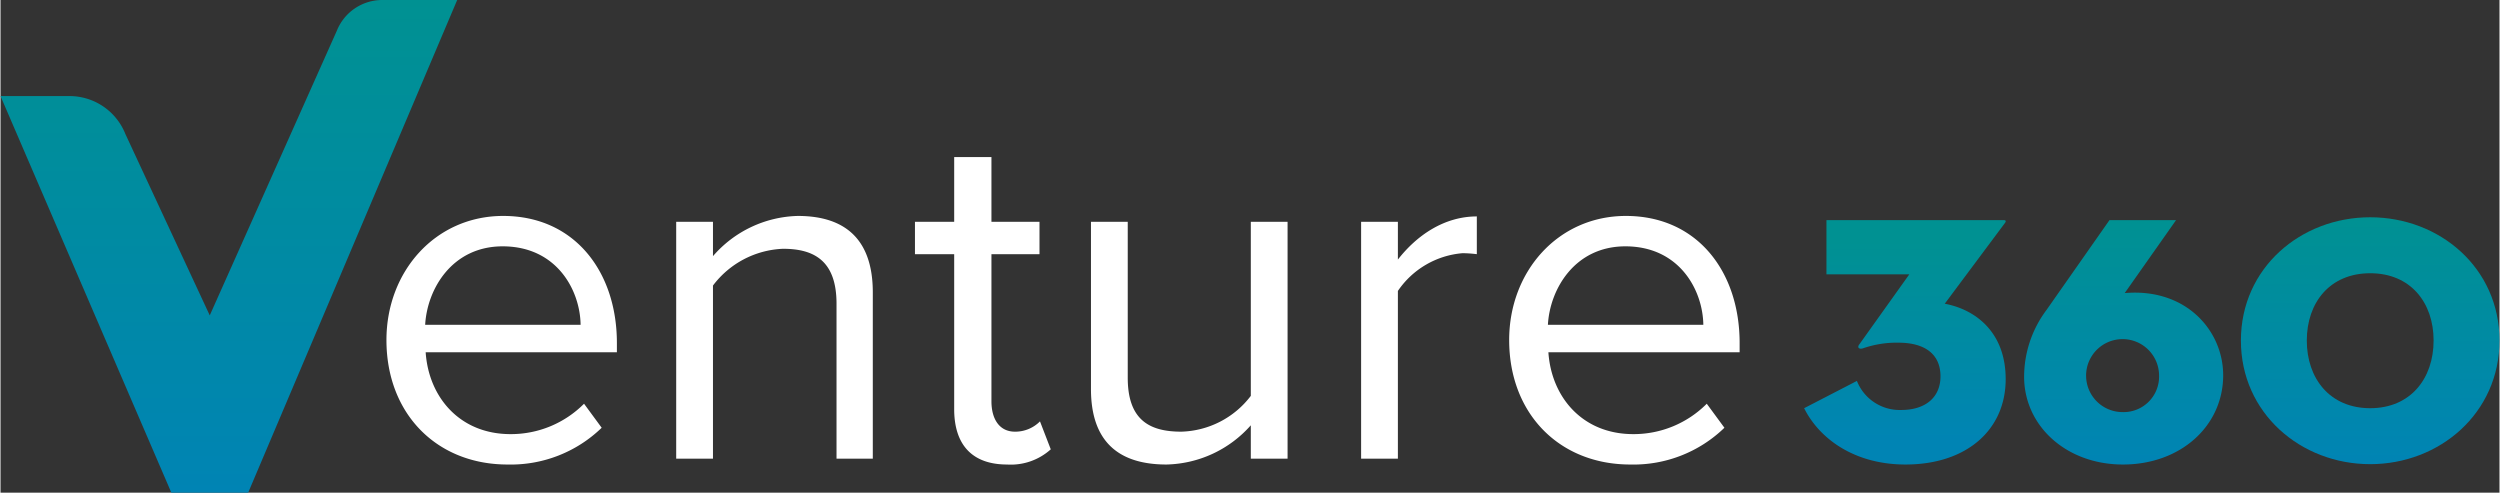
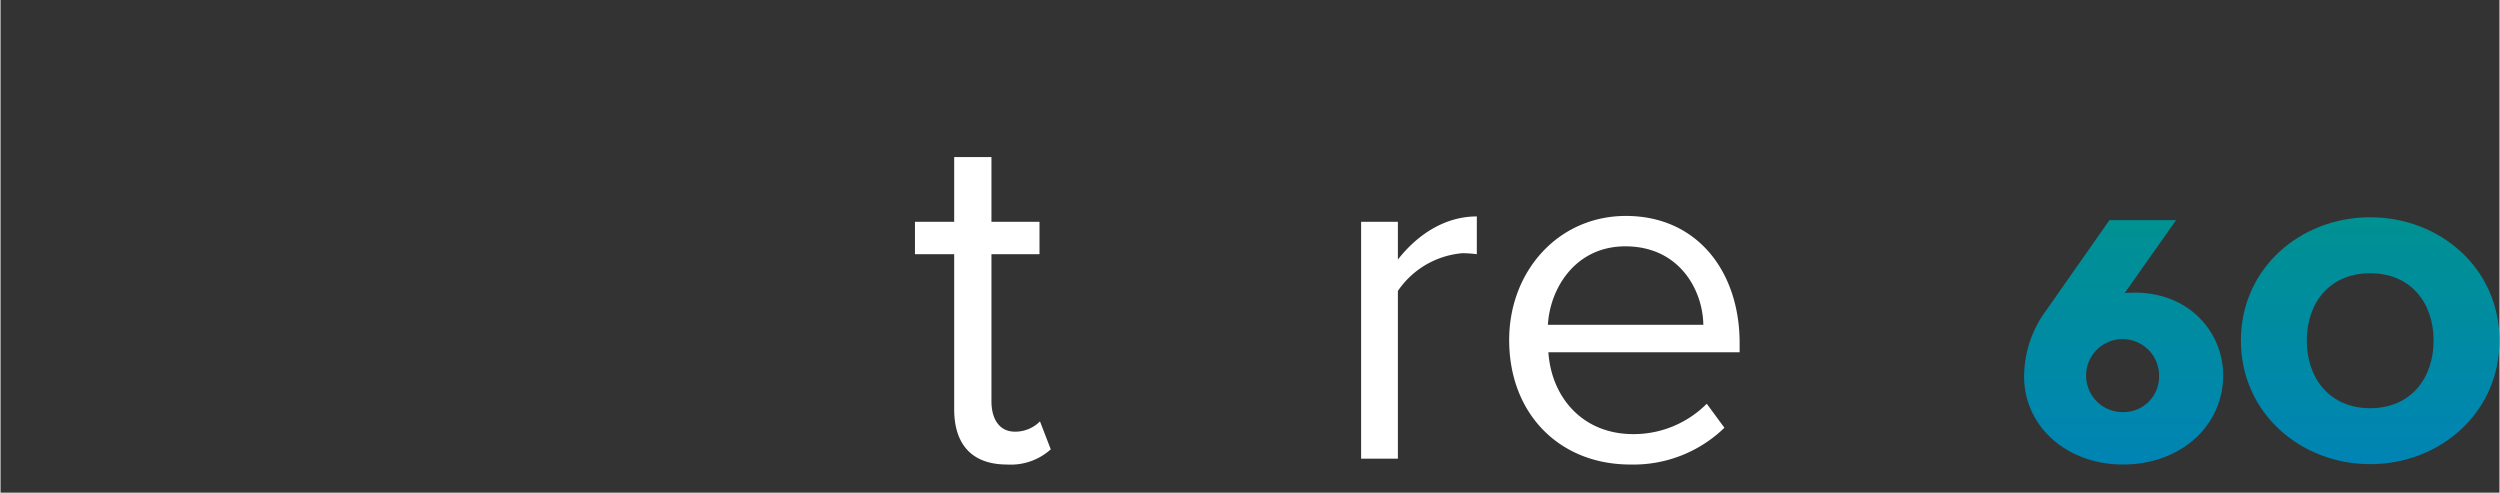
<svg xmlns="http://www.w3.org/2000/svg" xmlns:xlink="http://www.w3.org/1999/xlink" width="4.846in" height="0.955in" viewBox="0 0 348.89 68.784">
  <rect x="0" y="0" width="348.89" height="68.784" fill="#333333" stroke="none" />
  <defs>
    <linearGradient id="a" x1="31.879" x2="31.879" y2="68.784" gradientUnits="userSpaceOnUse">
      <stop offset="0" stop-color="#009192" />
      <stop offset="1" stop-color="#0084b4" />
    </linearGradient>
    <linearGradient id="b" x1="265.882" y1="33.706" x2="265.882" y2="61.851" xlink:href="#a" />
    <linearGradient id="c" x1="296.418" y1="30.731" x2="296.418" y2="64.853" xlink:href="#a" />
    <linearGradient id="d" x1="330.839" y1="30.335" x2="330.839" y2="64.804" xlink:href="#a" />
  </defs>
-   <path d="M53.296,0a6.834,6.834,0,0,0-6.353,4.318L29.212,44.034l-11.773-25.31a8.402,8.402,0,0,0-7.813-5.311H0L23.85,68.784H34.575L63.758,0Z" style="fill:url(#a)" />
-   <path d="M53.881,47.466c0-9.583,6.845-17.318,16.292-17.318,9.994,0,15.881,7.804,15.881,17.73v1.3H59.357C59.768,55.407,64.08,60.609,71.2,60.609a14.389,14.389,0,0,0,10.268-4.244L83.932,59.72a18.234,18.234,0,0,1-13.143,5.133C60.931,64.853,53.881,57.803,53.881,47.466ZM70.104,34.392c-7.051,0-10.542,5.955-10.816,10.953h21.7C80.92,40.484,77.634,34.392,70.104,34.392Z" style="fill:#fff" />
-   <path d="M116.718,64.032V42.401c0-5.887-3.012-7.667-7.461-7.667a12.88,12.88,0,0,0-9.789,5.133V64.032H94.334V30.969h5.134v4.792a16.181,16.181,0,0,1,11.842-5.613c6.845,0,10.473,3.491,10.473,10.679V64.032Z" style="fill:#fff" />
  <path d="M133.145,57.118V35.487h-5.476V30.969h5.476v-9.036h5.202v9.036h6.708v4.518h-6.708V56.023c0,2.464,1.095,4.244,3.286,4.244a4.862,4.862,0,0,0,3.491-1.437l1.506,3.902a8.329,8.329,0,0,1-6.092,2.122C135.609,64.853,133.145,62.047,133.145,57.118Z" style="fill:#fff" />
-   <path d="M174.558,64.032V59.377a16.174,16.174,0,0,1-11.774,5.476c-6.914,0-10.542-3.422-10.542-10.541V30.969h5.134V52.737c0,5.818,2.944,7.53,7.461,7.53a12.621,12.621,0,0,0,9.721-4.997V30.969h5.133v33.063Z" style="fill:#fff" />
  <path d="M189.958,64.032V30.969h5.134V36.24c2.669-3.422,6.503-6.024,11.021-6.024v5.27a17.033,17.033,0,0,0-1.985-.137,12.106,12.106,0,0,0-9.036,5.271V64.032Z" style="fill:#fff" />
  <path d="M210.629,47.466c0-9.583,6.845-17.318,16.292-17.318,9.994,0,15.882,7.804,15.882,17.73v1.3H216.105c.411,6.229,4.723,11.431,11.842,11.431a14.389,14.389,0,0,0,10.268-4.244L240.68,59.72a18.234,18.234,0,0,1-13.143,5.133C217.68,64.853,210.629,57.803,210.629,47.466Zm16.224-13.074c-7.051,0-10.542,5.955-10.816,10.953h21.699C237.668,40.484,234.382,34.392,226.852,34.392Z" style="fill:#fff" />
-   <path d="M251.809,56.99l7.368-3.808a6.421,6.421,0,0,0,6.181,4.056c3.412,0,5.489-1.78,5.489-4.698,0-3.017-2.077-4.698-5.885-4.698a14.314,14.314,0,0,0-4.945.791c-.445.148-.841-.049-.544-.495l7.022-9.841H254.925V30.731h24.776c.247,0,.346.148.148.396l-8.407,11.275c4.402.841,8.506,4.056,8.506,10.533,0,7.072-5.44,11.918-13.995,11.918C258.93,64.853,253.985,61.342,251.809,56.99Z" style="fill:url(#b)" />
  <path d="M310.314,52.391c0,7.072-5.934,12.462-13.995,12.462-7.912,0-13.797-5.39-13.797-12.265a15.575,15.575,0,0,1,3.115-9.297L294.44,30.731h9.297L296.566,40.918C305.122,40.176,310.314,46.16,310.314,52.391Zm-8.951,0a5.094,5.094,0,1,0-5.093,5.143A4.955,4.955,0,0,0,301.363,52.391Z" style="fill:url(#c)" />
  <path d="M312.789,47.544c0-10.137,8.358-17.21,18.05-17.21s18.05,7.072,18.05,17.21-8.358,17.259-18.05,17.259S312.789,57.683,312.789,47.544Zm26.903,0c0-5.291-3.215-9.396-8.852-9.396s-8.852,4.105-8.852,9.396S325.202,56.99,330.84,56.99,339.692,52.836,339.692,47.544Z" style="fill:url(#d)" />
</svg>